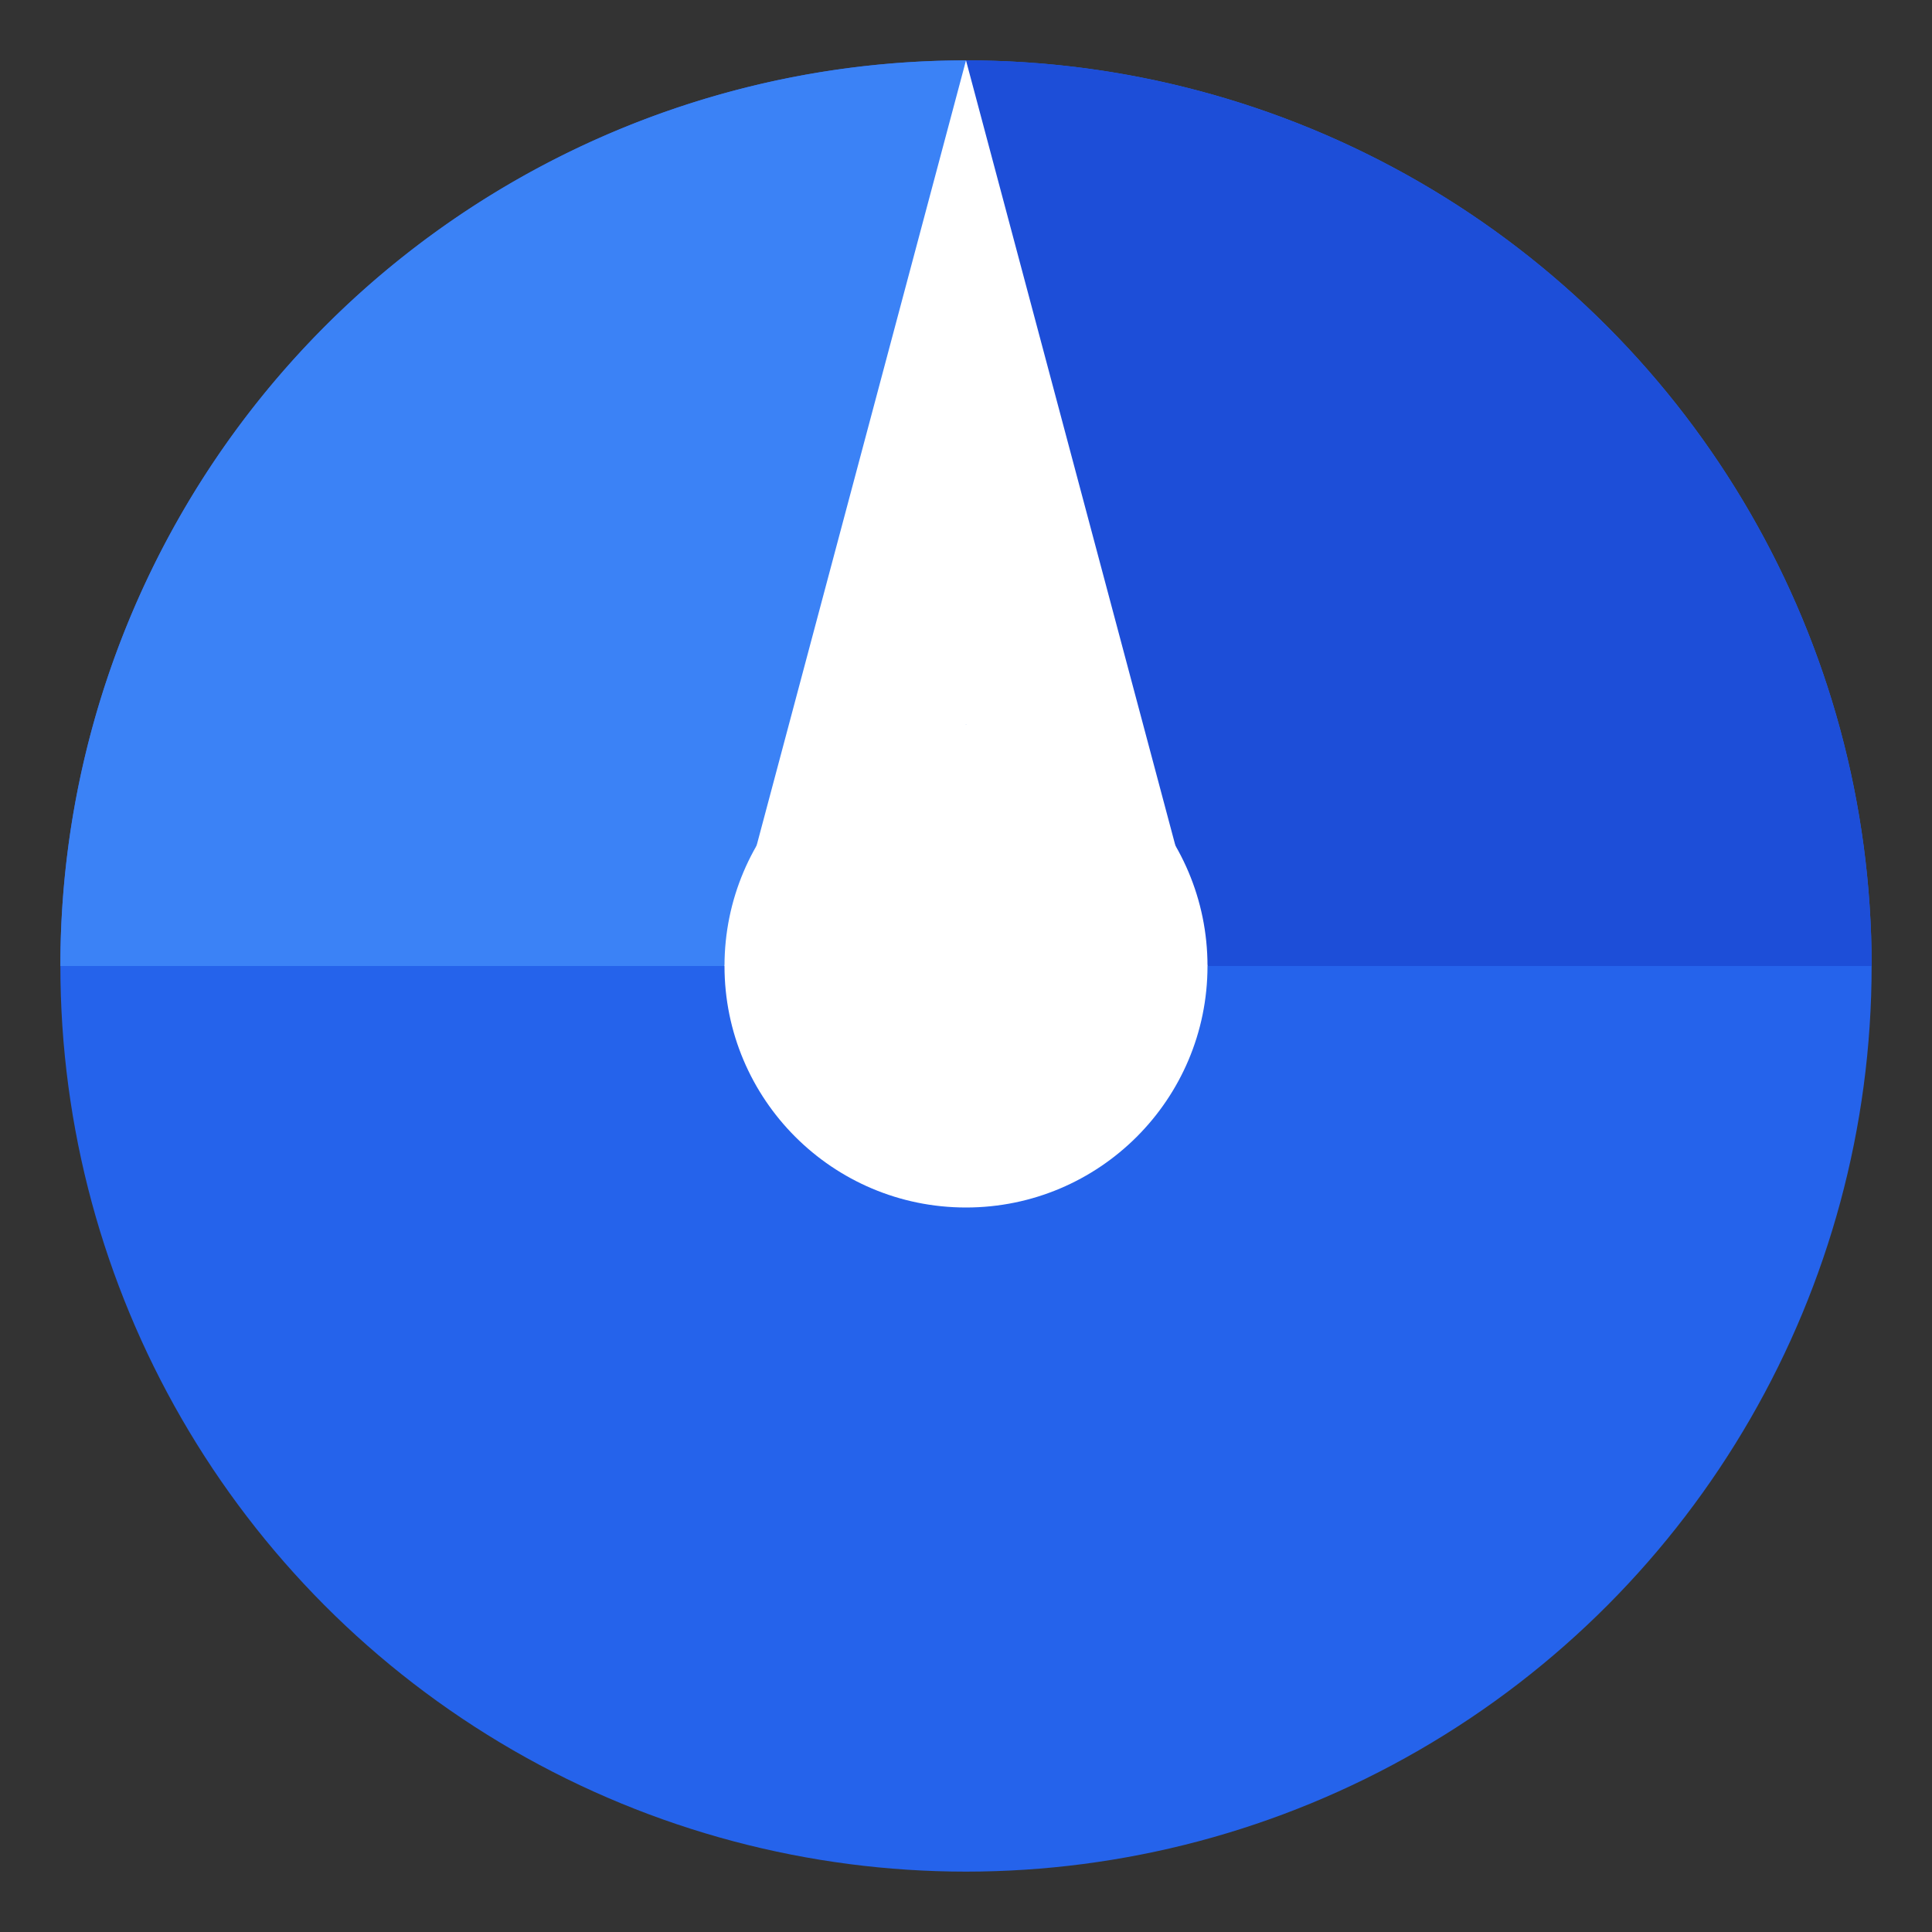
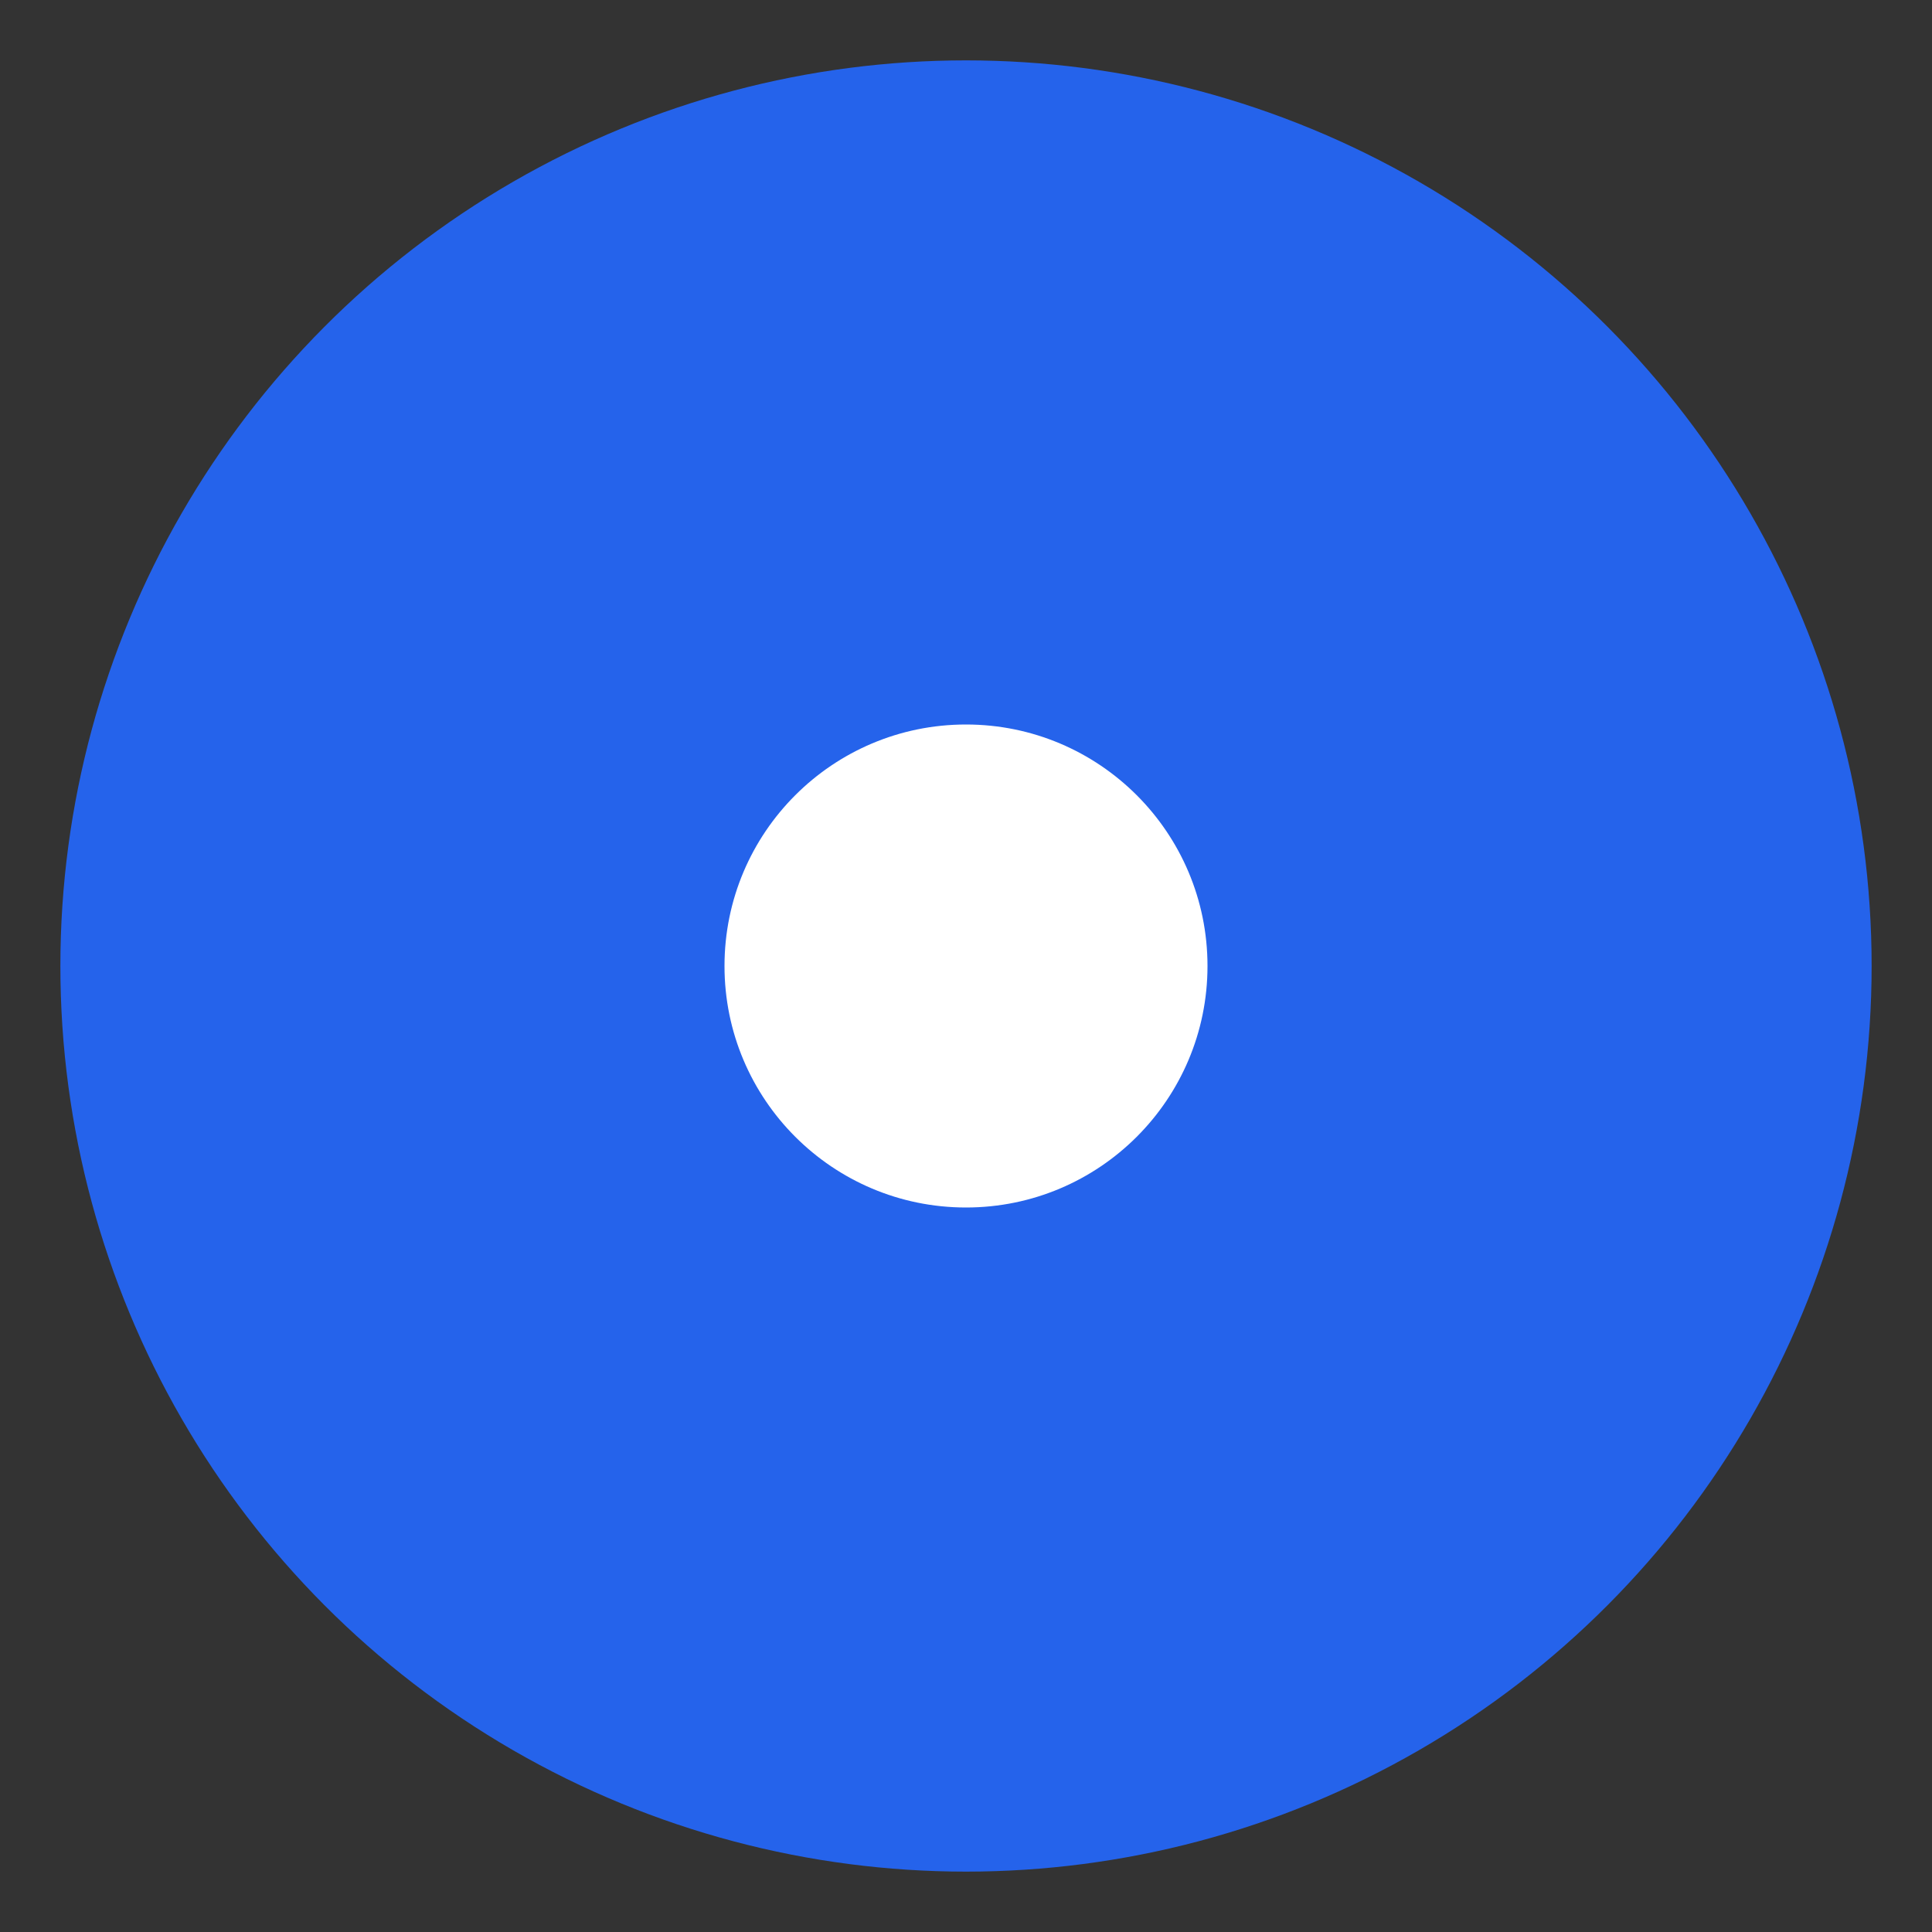
<svg xmlns="http://www.w3.org/2000/svg" width="32" height="32" viewBox="0 0 32 32">
  <rect x="0" y="0" width="32" height="32" fill="#333333" stroke="none" />
  <circle cx="16" cy="16" r="15" fill="#2563eb" />
-   <path d="M16 1 A15 15 0 0 1 31 16 L16 16 Z" fill="#1d4ed8" />
-   <path d="M16 1 A15 15 0 0 0 1 16 L16 16 Z" fill="#3b82f6" />
  <circle cx="16" cy="16" r="4" fill="#ffffff" />
-   <path d="M16 1 L20 16 L16 12 L12 16 Z" fill="#ffffff" />
</svg>